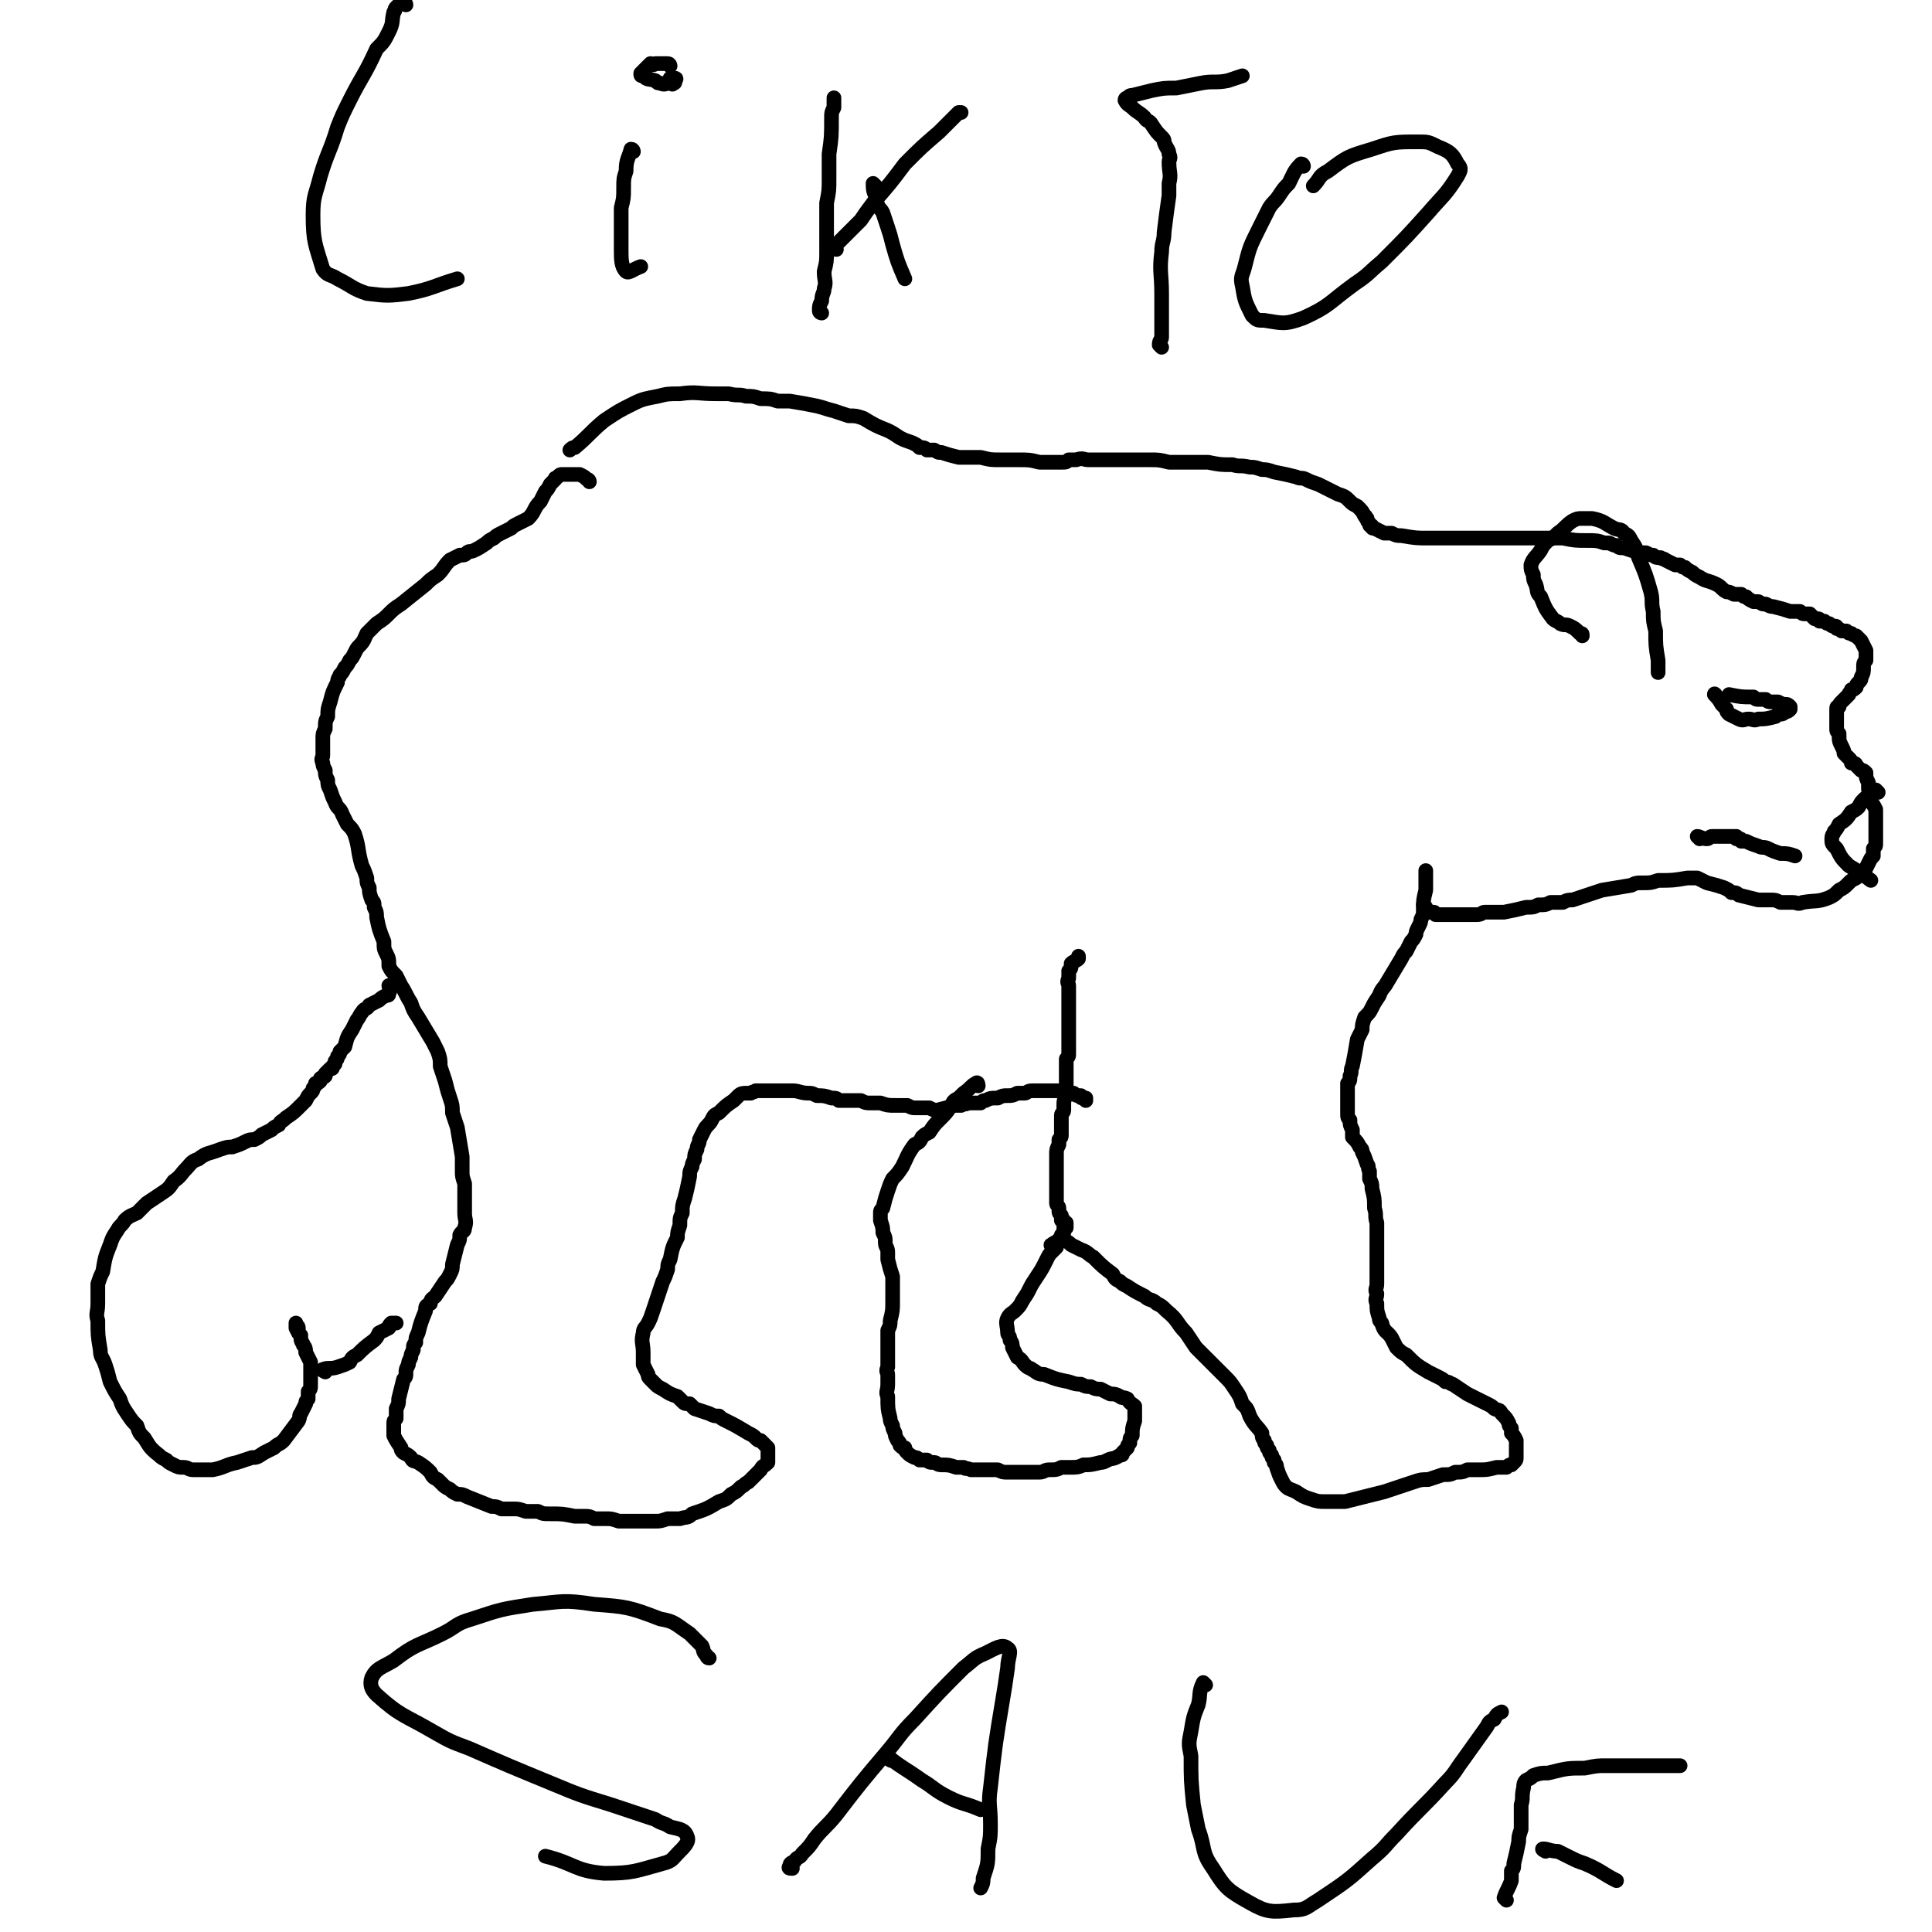
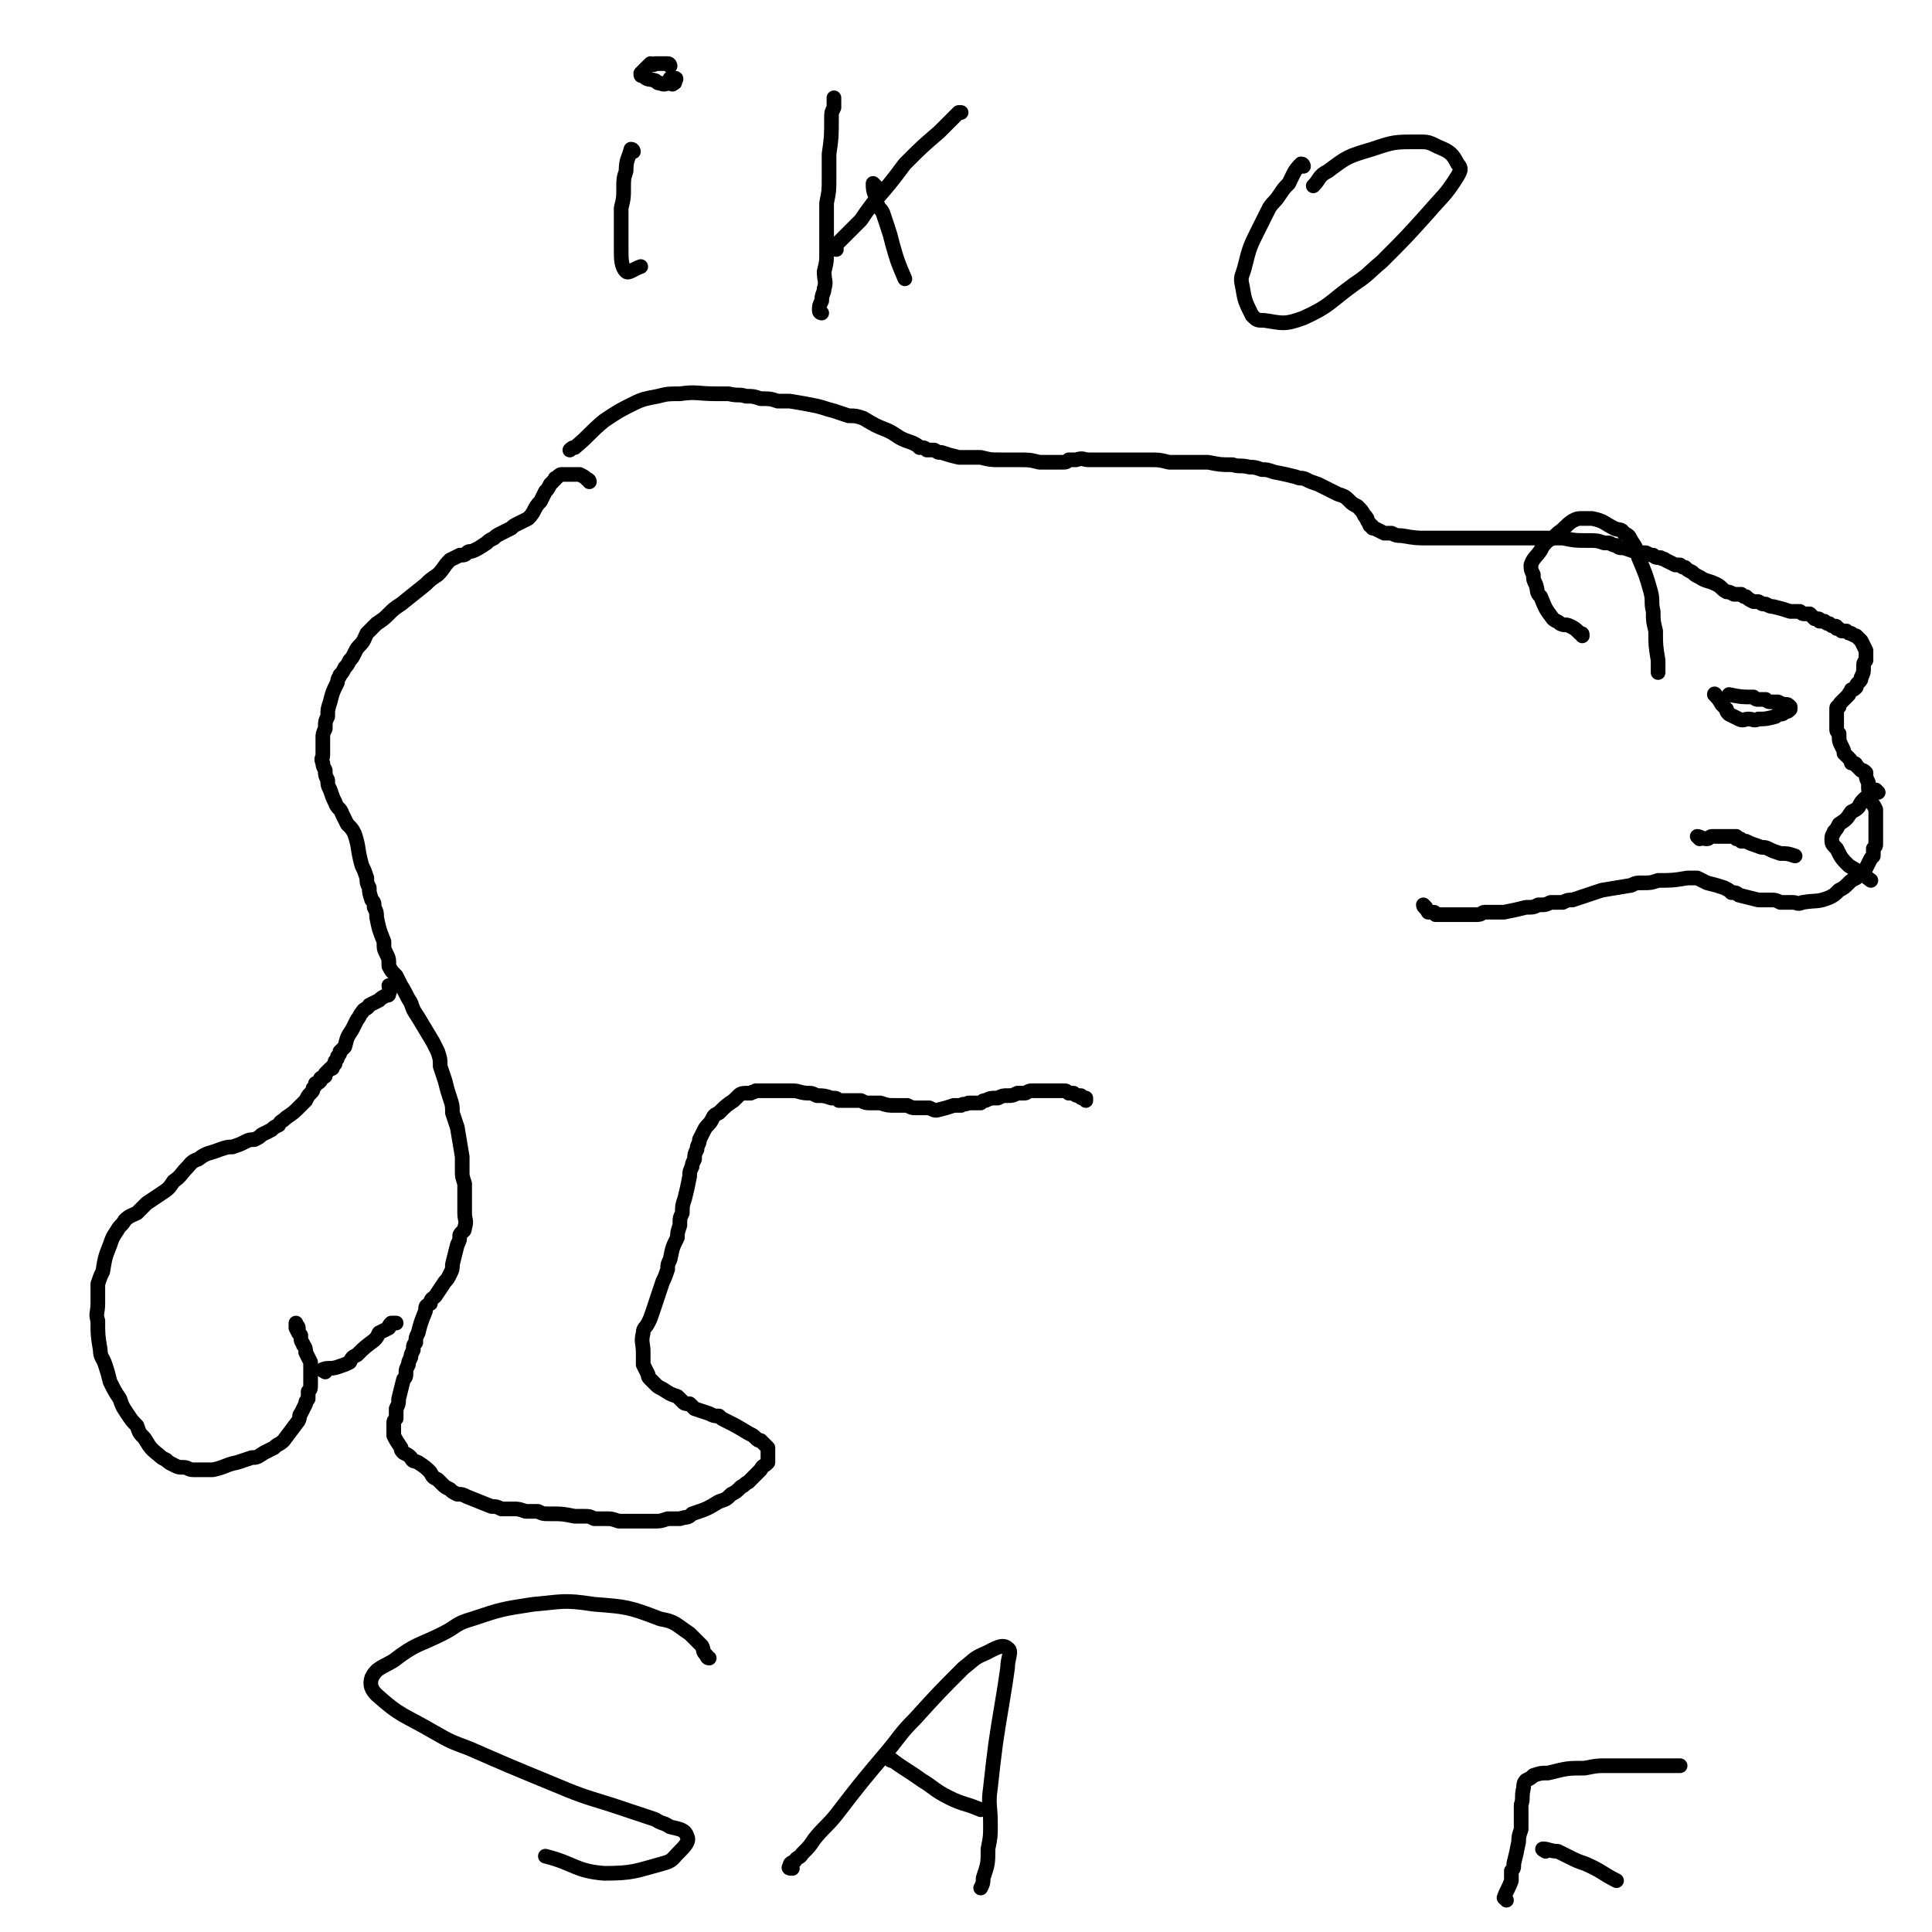
<svg xmlns="http://www.w3.org/2000/svg" viewBox="0 0 790 790" version="1.1">
  <g fill="none" stroke="#000000" stroke-width="6" stroke-linecap="round" stroke-linejoin="round">
    <path d="M241,197c0,0 0,-1 -1,-1 -1,-1 -1,-1 -3,-2 -1,0 -1,0 -2,0 -2,0 -2,0 -4,0 0,0 0,0 -1,0 -1,0 -1,0 -2,1 -1,1 -1,0 -1,1 -1,1 -1,1 -2,2 -1,2 -1,2 -2,3 -1,2 -1,2 -2,4 -3,3 -2,4 -5,7 -2,1 -2,1 -4,2 -2,1 -2,1 -3,2 -2,1 -2,1 -4,2 -2,1 -2,1 -3,2 -2,1 -2,1 -3,2 -3,2 -3,2 -5,3 -2,1 -2,0 -3,1 -1,1 -1,1 -3,1 -2,1 -2,1 -4,2 -3,3 -2,3 -5,6 -3,2 -3,2 -5,4 -5,4 -5,4 -10,8 -3,2 -3,2 -5,4 -2,2 -2,2 -5,4 -2,2 -2,2 -4,4 -1,2 -1,3 -3,5 -1,1 -1,1 -2,3 -1,2 -1,2 -2,3 -1,2 -1,2 -2,3 -1,2 -1,2 -2,3 0,1 -1,1 -1,3 -2,4 -2,4 -3,8 -1,3 -1,3 -1,6 -1,2 -1,2 -1,5 -1,2 -1,2 -1,4 0,3 0,3 0,7 0,1 -1,1 0,3 0,1 0,1 1,3 0,2 0,2 1,4 0,2 0,2 1,4 1,3 1,3 2,5 1,3 2,2 3,5 1,2 1,2 2,4 2,2 2,2 3,4 2,6 1,6 3,13 1,2 1,2 2,5 0,2 0,2 1,4 0,2 0,2 1,5 1,1 1,1 1,3 1,2 1,2 1,4 1,5 1,5 3,10 0,3 0,3 1,5 1,2 1,2 1,5 1,2 1,2 3,4 1,2 1,2 2,4 2,3 2,4 4,7 1,3 1,3 3,6 3,5 3,5 6,10 1,2 1,2 2,4 1,3 1,3 1,6 1,3 1,3 2,6 1,4 1,4 2,7 1,3 1,3 1,6 1,3 1,3 2,6 1,6 1,6 2,12 0,3 0,3 0,6 0,2 0,2 1,5 0,1 0,1 0,3 0,2 0,2 0,4 0,1 0,1 0,3 0,1 0,1 0,2 0,3 1,3 0,6 0,2 -1,1 -2,3 0,2 0,2 -1,4 -1,4 -1,4 -2,8 0,2 0,2 -1,4 -1,2 -1,2 -2,3 -2,3 -2,3 -4,6 -1,1 -2,1 -2,3 -2,1 -2,1 -2,3 -2,5 -2,5 -3,9 -1,2 -1,2 -1,4 -1,1 -1,1 -1,3 -1,2 -1,2 -1,3 -1,2 -1,2 -1,3 -1,2 -1,2 -1,3 0,2 0,2 -1,3 -1,4 -1,4 -2,8 0,2 0,2 -1,4 0,2 0,2 0,4 -1,1 -1,1 -1,2 0,1 0,1 0,3 0,1 0,1 0,2 1,2 1,2 3,5 0,1 0,1 1,2 2,1 2,1 3,2 1,2 1,1 3,2 3,2 3,2 5,4 1,2 1,2 3,3 1,1 1,1 2,2 1,1 1,1 3,2 1,1 1,1 3,2 2,0 2,0 4,1 5,2 5,2 10,4 2,0 2,0 4,1 3,0 3,0 5,0 2,0 2,0 5,1 2,0 2,0 5,0 2,1 2,1 5,1 5,0 5,0 10,1 2,0 2,0 4,0 2,0 2,0 4,1 2,0 2,0 5,0 2,0 2,0 5,1 5,0 5,0 10,0 2,0 2,0 5,0 2,0 2,0 5,-1 2,0 2,0 5,0 3,-1 3,0 5,-2 6,-2 6,-2 11,-5 3,-1 3,-1 5,-3 2,-1 2,-1 4,-3 2,-1 1,-1 3,-2 2,-2 2,-2 3,-3 1,-1 1,-1 2,-2 1,-2 1,-1 3,-3 0,-1 0,-1 0,-2 0,-1 0,-1 0,-2 0,-1 0,-1 0,-2 -1,-1 -1,-1 -3,-3 -1,0 -1,0 -2,-1 -1,-1 -1,-1 -3,-2 -5,-3 -5,-3 -9,-5 -2,-1 -2,-1 -3,-2 -2,0 -2,0 -4,-1 -3,-1 -3,-1 -6,-2 -1,-1 -1,-1 -2,-2 -2,0 -2,0 -3,-1 -1,-1 -1,-1 -2,-2 -3,-1 -3,-1 -6,-3 -2,-1 -2,-1 -3,-2 -1,-1 -1,-1 -2,-2 -1,-1 -1,-1 -1,-2 -1,-2 -1,-2 -2,-4 0,-2 0,-2 0,-5 0,-4 -1,-4 0,-8 0,-2 1,-2 2,-4 1,-2 1,-2 2,-5 1,-3 1,-3 2,-6 1,-3 1,-3 2,-6 1,-2 1,-2 2,-5 0,-2 0,-2 1,-4 1,-5 1,-5 3,-9 0,-2 0,-2 1,-5 0,-3 0,-3 1,-5 0,-3 0,-3 1,-6 1,-4 1,-4 2,-9 0,-2 0,-2 1,-4 0,-1 0,-1 1,-3 0,-2 0,-2 1,-4 0,-2 1,-2 1,-4 1,-2 1,-2 2,-4 1,-2 2,-2 3,-4 1,-2 1,-2 3,-3 3,-3 3,-3 6,-5 1,-1 1,-1 2,-2 1,-1 2,-1 3,-1 1,0 1,0 2,0 1,-1 1,0 2,-1 1,0 1,0 3,0 1,0 1,0 3,0 2,0 2,0 4,0 3,0 3,0 5,0 3,0 3,1 7,1 1,0 1,0 3,1 3,0 3,0 6,1 2,0 2,0 3,1 2,0 2,0 5,0 2,0 2,0 4,0 2,1 2,1 4,1 2,0 2,0 4,0 3,1 3,1 6,1 2,0 2,0 3,0 1,0 1,0 2,0 2,1 2,1 3,1 1,0 1,0 3,0 1,0 1,0 3,0 2,1 2,1 3,1 4,-1 4,-1 7,-2 1,0 1,0 3,0 1,-1 1,0 3,-1 1,0 1,0 2,0 1,0 1,0 3,0 1,-1 1,-1 2,-1 2,-1 2,-1 5,-1 2,-1 2,-1 4,-1 2,0 2,0 4,-1 1,0 1,0 3,0 1,0 1,-1 3,-1 3,0 3,0 5,0 1,0 1,0 2,0 1,0 1,0 2,0 1,0 1,0 2,0 1,0 1,0 2,0 1,0 1,0 2,1 1,0 1,0 2,0 1,1 1,1 3,1 0,1 0,1 1,1 0,0 1,0 1,1 0,0 0,0 0,0 0,0 0,0 0,-1 " />
-     <path d="M400,444c0,0 0,-2 -1,-1 -2,1 -2,2 -5,4 -1,1 -1,1 -2,2 -2,1 -2,1 -3,3 -2,3 -2,3 -5,6 -2,2 -2,2 -4,5 -2,1 -2,1 -3,2 -1,2 -1,2 -3,3 -3,4 -3,5 -5,9 -2,3 -2,3 -4,5 -1,2 -1,2 -2,5 -1,3 -1,3 -2,7 -1,1 -1,1 -1,2 0,2 0,2 0,3 1,3 1,3 1,5 1,2 1,2 1,4 0,2 1,2 1,4 0,1 0,2 0,3 1,4 1,4 2,7 0,2 0,2 0,3 0,2 0,2 0,3 0,2 0,2 0,4 0,4 0,4 -1,8 0,2 0,2 -1,4 0,2 0,2 0,5 0,1 0,1 0,3 0,4 0,4 0,7 -1,2 0,2 0,3 0,2 0,2 0,4 0,3 -1,3 0,5 0,5 0,5 1,9 0,1 0,1 1,3 0,1 0,1 1,3 0,1 0,1 1,3 1,1 1,1 1,2 1,1 1,1 2,1 0,1 0,1 1,2 1,1 1,1 3,2 1,0 1,0 2,1 2,0 2,0 3,0 1,1 1,1 3,1 1,0 1,1 3,1 3,0 3,0 6,1 2,0 2,0 3,0 1,1 1,0 3,1 1,0 1,0 3,0 2,0 2,0 3,0 2,0 2,0 5,0 2,1 2,1 4,1 2,0 2,0 5,0 4,0 4,0 8,0 2,0 2,-1 4,-1 3,0 3,0 5,-1 2,0 2,0 4,0 2,0 3,0 5,-1 3,0 3,0 7,-1 1,0 1,0 3,-1 2,-1 2,0 5,-2 1,0 1,0 1,-1 1,-1 1,-1 2,-2 0,-1 0,-1 1,-2 0,-2 0,-2 1,-3 0,-3 0,-3 1,-6 0,-1 0,-1 0,-2 0,-1 0,-1 0,-2 0,-1 0,-1 0,-2 -1,-1 -2,-1 -3,-3 -2,-1 -2,0 -3,-1 -2,-1 -2,-1 -4,-1 -2,-1 -2,-1 -4,-2 -2,0 -2,0 -4,-1 -2,0 -2,0 -4,-1 -2,0 -2,0 -5,-1 -5,-1 -5,-1 -10,-3 -3,0 -3,-1 -5,-2 -1,-1 -1,0 -3,-2 -1,-1 -1,-2 -3,-3 -1,-2 -1,-2 -2,-4 0,-1 0,-2 -1,-3 0,-2 -1,-2 -1,-3 0,-3 -1,-4 0,-6 1,-2 2,-2 3,-3 2,-2 2,-2 3,-4 2,-3 2,-3 3,-5 1,-2 1,-2 3,-5 2,-3 2,-3 4,-7 1,-2 1,-2 2,-3 1,-1 1,-1 2,-2 0,-1 0,-1 1,-2 0,-2 1,-2 1,-3 1,-1 1,-1 1,-1 0,-1 0,-1 0,-1 0,-1 0,-1 0,-1 0,0 1,0 1,0 0,0 0,0 0,0 0,-1 0,-1 0,-1 0,0 0,1 0,0 0,0 0,0 0,0 0,0 0,0 0,0 0,0 0,0 0,-1 0,0 -1,0 -1,0 0,0 0,0 0,-1 -1,0 -1,0 -1,0 0,-1 0,-1 0,-1 0,-1 0,-1 0,-1 -1,-1 -1,-1 -1,-2 0,0 0,0 0,-1 0,-1 -1,-1 -1,-2 0,-1 0,-1 0,-2 0,-2 0,-2 0,-3 0,-2 0,-2 0,-5 0,-1 0,-1 0,-1 0,-1 0,-1 0,-2 0,-1 0,-1 0,-2 0,-1 0,-1 0,-2 0,-1 0,-1 0,-2 0,0 0,-1 0,-1 0,-2 0,-2 1,-4 0,-1 0,-1 0,-2 1,-1 1,-1 1,-2 0,-1 0,-1 0,-3 0,-2 0,-2 0,-5 0,-1 1,-1 1,-2 0,-1 0,-1 0,-2 0,-2 0,-2 1,-4 0,-1 0,-1 0,-2 0,-1 0,-1 0,-2 0,0 0,-1 0,-1 0,-2 0,-2 0,-4 0,-1 0,-1 0,-1 0,-1 0,-1 0,-2 0,-1 0,-1 0,-3 1,-1 1,-1 1,-2 0,-2 0,-2 0,-3 0,-1 0,-1 0,-3 0,-3 0,-3 0,-5 0,-1 0,-1 0,-3 0,-1 0,-1 0,-2 0,-1 0,-1 0,-2 0,-1 0,-1 0,-3 0,-1 0,-1 0,-2 0,-2 0,-2 0,-5 0,-1 -1,-1 0,-3 0,-1 0,-1 0,-3 1,-1 1,-1 1,-3 1,-1 2,-1 3,-2 0,0 0,0 0,-1 " />
-     <path d="M431,510c0,0 -2,-1 -1,-1 1,-1 2,-1 3,-2 1,0 1,0 2,0 2,1 2,1 3,2 2,1 2,1 4,2 3,1 3,2 5,3 4,4 4,4 8,7 1,2 1,2 3,3 1,1 1,1 3,2 3,2 3,2 7,4 2,2 3,1 5,3 2,1 2,1 4,3 5,4 4,5 8,9 2,3 2,3 4,6 4,4 4,4 8,8 2,2 2,2 4,4 2,2 2,2 4,5 2,3 2,3 3,6 2,2 2,2 3,5 2,4 3,4 5,7 0,1 0,2 1,3 0,1 0,1 1,2 0,1 0,1 1,2 0,1 0,1 1,2 0,1 0,1 1,2 0,0 0,0 0,1 1,1 1,1 1,2 1,3 1,3 2,5 1,2 1,2 2,3 1,1 2,1 4,2 3,2 3,2 6,3 3,1 3,1 6,1 4,0 4,0 8,0 8,-2 8,-2 16,-4 3,-1 3,-1 6,-2 3,-1 3,-1 6,-2 3,-1 3,-1 6,-1 3,-1 3,-1 6,-2 3,0 3,0 5,-1 3,0 3,0 5,-1 3,0 3,0 5,0 3,0 3,0 7,-1 1,0 1,0 2,0 1,0 1,0 2,0 1,-1 1,-1 2,-1 0,0 0,0 1,-1 0,0 0,0 0,0 1,-1 1,-1 1,-2 0,-1 0,-1 0,-2 0,0 0,0 0,-1 0,-1 0,-1 0,-1 0,-1 0,-1 0,-2 0,0 0,0 0,-1 -1,-2 -1,-2 -2,-3 0,-1 0,-1 0,-2 -1,-1 -1,-1 -1,-2 -1,-2 -1,-2 -3,-4 -1,-2 -1,-1 -3,-2 -1,-1 -1,-1 -3,-2 -2,-1 -2,-1 -4,-2 -2,-1 -2,-1 -4,-2 -3,-2 -3,-2 -6,-4 -1,0 -1,-1 -3,-1 -1,-1 -1,-1 -3,-2 -2,-1 -2,-1 -4,-2 -5,-3 -5,-3 -9,-7 -2,-1 -2,-1 -4,-3 -1,-2 -1,-2 -2,-4 -2,-3 -3,-2 -4,-6 -1,-1 -1,-1 -1,-2 -1,-3 -1,-3 -1,-6 -1,-2 0,-2 0,-4 -1,-2 0,-2 0,-4 0,-5 0,-5 0,-9 0,-2 0,-2 0,-4 0,-2 0,-2 0,-4 0,-4 0,-4 0,-8 -1,-3 0,-3 -1,-6 0,-4 0,-4 -1,-8 0,-2 0,-2 -1,-4 0,-2 0,-2 0,-3 -1,-2 0,-2 -1,-3 -1,-3 -1,-3 -2,-5 0,-1 0,-1 -1,-2 -1,-2 -1,-2 -3,-4 0,-2 0,-2 0,-3 -1,-2 -1,-2 -1,-4 -1,-1 -1,-1 -1,-3 0,-3 0,-3 0,-6 0,-1 0,-1 0,-3 0,-1 0,-1 0,-3 1,-1 1,-1 1,-3 1,-2 0,-2 1,-4 1,-5 1,-5 2,-11 1,-2 1,-2 2,-4 0,-2 0,-2 1,-5 2,-2 2,-2 3,-4 1,-2 1,-2 3,-5 1,-3 2,-3 3,-5 3,-5 3,-5 6,-10 1,-2 1,-2 2,-3 1,-2 1,-2 2,-4 1,-1 1,-1 2,-3 0,-1 0,-1 1,-3 1,-2 1,-2 1,-3 1,-2 1,-2 1,-4 0,-4 0,-4 1,-8 0,-2 0,-2 0,-4 0,-2 0,-2 0,-4 " />
    <path d="M583,371c0,0 -1,-1 -1,-1 0,1 1,1 2,3 0,0 0,0 1,0 0,0 0,0 0,0 0,0 0,0 0,0 1,0 1,0 1,0 1,0 0,0 1,1 0,0 0,0 1,0 0,0 0,0 1,0 1,0 1,0 2,0 1,0 1,0 2,0 1,0 1,0 3,0 4,0 4,0 8,0 2,0 2,-1 3,-1 2,0 2,0 4,0 2,0 2,0 4,0 5,-1 5,-1 9,-2 3,0 3,0 5,-1 3,0 3,0 5,-1 2,0 2,0 5,0 2,-1 2,-1 4,-1 3,-1 3,-1 6,-2 3,-1 3,-1 6,-2 6,-1 6,-1 12,-2 2,-1 2,-1 5,-1 3,0 3,0 6,-1 6,0 6,0 12,-1 2,0 2,0 4,0 2,1 2,1 4,2 4,1 4,1 7,2 2,1 2,1 3,2 2,0 2,0 3,1 4,1 4,1 8,2 2,0 3,0 5,0 2,0 2,0 4,1 2,0 2,0 5,0 2,0 2,1 4,0 6,-1 6,0 11,-2 2,-1 2,-1 4,-3 2,-1 2,-1 4,-3 1,-1 1,-1 3,-2 1,-1 1,-1 2,-2 1,-1 1,-1 2,-2 1,-2 1,-2 2,-4 1,-1 1,-1 1,-1 0,-1 0,-1 0,-2 0,-1 0,-1 0,-1 1,-1 1,-1 1,-2 0,-1 0,-1 0,-2 0,-1 0,-1 0,-2 0,-2 0,-2 0,-3 0,-4 0,-4 0,-7 -1,-2 -1,-2 -2,-3 0,-2 0,-2 0,-3 -1,-1 -1,-2 -1,-3 0,-1 0,-1 0,-2 -1,-2 -1,-2 -1,-4 -1,-1 -1,-1 -2,-1 -1,-1 -1,-1 -2,-2 0,-1 -1,-1 -2,-1 0,-1 0,-1 -1,-2 -1,-1 -1,-1 -2,-2 0,-1 0,-1 -1,-3 -1,-2 -1,-2 -1,-5 -1,-1 -1,-1 -1,-2 0,-1 0,-1 0,-2 0,-1 0,-1 0,-2 0,-1 0,-1 0,-2 0,-1 0,-1 0,-2 0,-1 0,-1 1,-1 0,-1 0,-1 1,-2 0,0 0,0 1,-1 1,-1 1,-1 2,-2 0,-1 1,-1 1,-2 1,0 1,0 2,-1 0,-1 0,-1 1,-2 1,-1 1,-1 1,-2 1,-2 1,-2 1,-4 0,-2 0,-2 1,-3 0,-1 0,-1 0,-2 0,-1 0,-1 0,-2 -1,-2 -1,-2 -2,-4 -1,-1 -1,-1 -2,-2 0,0 -1,0 -2,-1 -1,0 -1,0 -2,-1 -1,0 -1,0 -2,0 -1,-1 -1,-1 -2,-1 0,-1 0,-1 -1,-1 -1,0 -1,0 -2,-1 -1,0 -1,0 -2,-1 -1,0 -1,0 -2,0 0,-1 0,-1 -1,-1 0,0 0,0 -1,0 -1,-1 -1,-1 -2,-2 -1,0 -1,0 -2,0 -1,0 -1,0 -2,-1 -2,0 -2,0 -4,0 -3,-1 -3,-1 -7,-2 -1,0 -1,0 -3,-1 -2,0 -1,0 -3,-1 -1,0 -1,0 -2,0 -2,-1 -2,-1 -3,-2 -1,0 -1,0 -2,-1 -2,0 -2,0 -3,0 -2,-1 -2,-1 -3,-1 -2,-1 -2,-2 -4,-3 -4,-2 -4,-1 -7,-3 -2,-1 -2,-1 -3,-2 -2,-1 -2,-1 -3,-2 -1,0 -1,0 -2,-1 -1,0 -1,0 -2,0 -2,-1 -2,-1 -4,-2 -1,-1 -1,0 -2,-1 -2,0 -2,0 -3,-1 -1,0 -1,0 -3,-1 -1,0 -1,0 -3,0 -3,-1 -3,-1 -6,-2 -2,0 -2,0 -3,-1 -1,0 -1,0 -3,-1 -1,0 -1,0 -2,0 -3,-1 -3,-1 -7,-1 -5,0 -5,0 -10,-1 -2,0 -2,0 -5,0 -2,0 -2,0 -5,0 -7,0 -7,0 -14,0 -4,0 -4,0 -8,0 -4,0 -4,0 -8,0 -4,0 -4,0 -8,0 -3,0 -3,0 -7,0 -5,0 -5,0 -11,-1 -2,0 -2,0 -4,-1 -1,0 -1,0 -3,0 -2,-1 -2,-1 -4,-2 -1,0 -1,0 -1,-1 -1,0 -1,0 -1,-1 -1,-1 -1,-1 -1,-2 -1,0 0,-1 -1,-1 -1,-2 -1,-2 -3,-4 -2,-1 -2,-1 -3,-2 -2,-2 -2,-2 -5,-3 -4,-2 -4,-2 -8,-4 -3,-1 -3,-1 -5,-2 -2,-1 -2,0 -4,-1 -4,-1 -4,-1 -9,-2 -3,-1 -3,-1 -5,-1 -3,-1 -3,-1 -5,-1 -4,-1 -4,0 -7,-1 -5,0 -5,0 -10,-1 -5,0 -5,0 -9,0 -4,0 -4,0 -7,0 -4,-1 -4,-1 -8,-1 -6,0 -6,0 -12,0 -2,0 -2,0 -4,0 -2,0 -2,0 -4,0 -1,0 -1,0 -3,0 -1,0 -1,0 -2,0 -2,0 -2,-1 -5,0 -1,0 -1,0 -3,0 -1,1 -1,1 -3,1 -2,0 -2,0 -4,0 -3,0 -3,0 -5,0 -4,-1 -4,-1 -9,-1 -1,0 -2,0 -3,0 -2,0 -2,0 -4,0 -4,0 -4,0 -8,-1 -5,0 -5,0 -9,0 -4,-1 -4,-1 -7,-2 -2,0 -1,0 -3,-1 -1,0 -1,0 -3,0 -1,-1 -1,-1 -3,-1 -1,-1 -1,-1 -3,-2 -3,-1 -3,-1 -5,-2 -3,-2 -3,-2 -5,-3 -5,-2 -5,-2 -10,-5 -3,-1 -3,-1 -6,-1 -3,-1 -3,-1 -6,-2 -4,-1 -3,-1 -7,-2 -5,-1 -5,-1 -11,-2 -2,0 -2,0 -5,0 -3,-1 -3,-1 -7,-1 -3,-1 -3,-1 -6,-1 -3,-1 -3,0 -7,-1 -2,0 -2,0 -5,0 -8,0 -8,-1 -15,0 -5,0 -5,0 -9,1 -5,1 -6,1 -10,3 -6,3 -6,3 -12,7 -6,5 -6,6 -12,11 -1,0 -1,0 -2,1 " />
    <path d="M160,404c0,0 -1,-1 -1,-1 0,1 1,2 0,3 0,1 0,1 -1,1 -2,1 -2,1 -3,2 -2,1 -2,1 -4,2 -1,2 -2,1 -3,3 -1,1 -1,2 -2,3 -1,2 -1,2 -2,4 -2,3 -2,3 -3,7 -1,1 -1,1 -2,2 0,1 0,1 -1,2 0,1 0,1 -1,2 0,0 0,0 0,1 -1,1 -1,1 -1,1 0,1 0,1 -1,1 -1,1 -1,1 -2,2 0,1 0,1 0,1 -1,1 -1,0 -2,1 0,1 0,1 0,1 -1,1 -1,1 -2,1 0,1 0,1 -1,2 0,1 0,1 -1,2 -1,1 -1,1 -2,3 -1,1 -1,1 -2,2 -3,3 -3,3 -6,5 -2,2 -2,1 -3,3 -2,1 -2,1 -3,2 -2,1 -2,1 -4,2 -1,1 -1,1 -3,2 -2,0 -2,0 -4,1 -2,1 -2,1 -5,2 -2,0 -2,0 -5,1 -5,2 -5,1 -9,4 -3,1 -3,2 -5,4 -2,2 -2,3 -5,5 -2,3 -2,3 -5,5 -3,2 -3,2 -6,4 -2,2 -2,2 -4,4 -2,1 -3,1 -5,3 -1,2 -2,2 -3,4 -2,3 -2,3 -3,6 -2,5 -2,5 -3,11 -1,2 -1,2 -2,5 0,4 0,4 0,8 0,4 -1,4 0,7 0,6 0,6 1,12 0,3 1,3 2,6 1,3 1,3 2,7 2,4 2,4 4,7 1,3 1,3 3,6 2,3 2,3 4,5 1,3 1,3 3,5 2,3 2,4 6,7 1,1 1,1 3,2 1,1 1,1 3,2 2,1 2,1 4,1 2,0 2,1 4,1 2,0 2,0 4,0 2,0 2,0 4,0 5,-1 5,-2 10,-3 3,-1 3,-1 6,-2 2,0 2,0 5,-2 2,-1 2,-1 4,-2 2,-2 2,-1 4,-3 3,-4 3,-4 6,-8 1,-2 0,-2 1,-3 1,-2 1,-2 2,-4 0,-1 0,-1 1,-2 0,-2 0,-2 0,-3 1,-1 1,-1 1,-3 0,-3 0,-3 0,-5 0,-2 0,-2 0,-4 -1,-2 -1,-2 -2,-4 0,-1 0,-2 -1,-3 0,-1 -1,-1 -1,-3 0,-1 0,-1 -1,-2 0,-1 0,-1 0,-2 0,-1 -1,-1 -1,-2 0,0 0,0 0,0 0,0 0,0 0,0 0,1 0,1 0,1 0,1 0,1 0,1 1,2 1,2 2,3 " />
    <path d="M133,561c0,0 -2,-1 -1,-1 2,-1 3,0 6,-1 3,-1 3,-1 5,-2 1,-2 1,-2 3,-3 3,-3 3,-3 7,-6 1,-1 1,-1 2,-3 2,-1 2,-1 4,-2 0,-1 0,-1 1,-2 0,0 0,0 1,0 0,0 0,0 1,0 " />
    <path d="M647,260c0,-1 0,-1 -1,-1 -2,-2 -2,-2 -4,-3 -2,-1 -2,0 -4,-1 -1,-1 -2,-1 -3,-2 -3,-4 -3,-4 -5,-9 -2,-2 -1,-2 -2,-5 -1,-2 -1,-2 -1,-4 -1,-2 -1,-2 -1,-4 1,-3 2,-3 4,-6 1,-2 1,-2 3,-4 2,-1 2,-1 4,-3 3,-2 3,-3 6,-5 2,-1 2,-1 4,-1 2,0 2,0 4,0 5,1 5,2 9,4 2,1 3,0 4,2 2,1 2,1 3,3 2,3 2,3 3,7 3,7 3,7 5,14 1,4 0,4 1,8 0,4 0,4 1,8 0,6 0,6 1,12 0,2 0,2 0,4 0,0 0,0 0,1 " />
    <path d="M702,285c0,0 -1,-2 -1,-1 1,1 2,2 3,4 1,1 1,1 2,2 0,1 0,1 1,2 2,1 2,1 4,2 2,1 2,0 4,0 2,0 2,1 4,0 3,0 3,0 7,-1 1,-1 1,-1 2,-1 1,0 1,0 2,-1 1,0 1,0 2,-1 0,0 0,0 0,0 0,-1 0,-1 0,-1 -1,-1 -1,-1 -2,-1 -1,0 -1,0 -3,-1 -1,0 -1,0 -2,0 -2,0 -2,0 -3,-1 -1,0 -1,0 -3,0 -1,0 -1,0 -2,-1 -5,0 -5,0 -10,-1 " />
    <path d="M768,324c0,0 -1,-1 -1,-1 -2,1 -2,1 -3,3 -1,0 -1,0 -2,1 -1,1 -1,1 -2,3 -1,1 -1,1 -3,2 -2,3 -2,3 -5,5 -1,2 -1,2 -2,3 0,1 -1,1 -1,3 0,2 0,2 2,4 2,4 2,4 5,7 5,3 5,3 9,6 " />
    <path d="M695,343c0,0 -1,-1 -1,-1 1,0 2,1 4,1 1,0 1,-1 2,-1 1,0 1,0 2,0 1,0 1,0 2,0 1,0 1,0 1,0 1,0 1,0 3,0 0,0 0,0 1,0 0,0 0,0 1,0 0,0 0,0 0,1 1,0 1,0 1,0 1,0 1,0 1,1 1,0 1,0 2,0 2,1 2,1 5,2 2,1 2,0 4,1 2,1 2,1 5,2 3,0 3,0 6,1 " />
-     <path d="M166,2c0,0 0,-1 -1,-1 -1,0 -2,1 -3,2 -1,1 0,1 -1,2 -1,4 0,4 -2,8 -2,4 -2,4 -5,7 -5,11 -6,11 -11,21 -3,6 -3,6 -5,11 -3,10 -4,10 -7,20 -2,8 -3,8 -3,16 0,11 1,12 4,22 2,3 3,2 6,4 6,3 6,4 12,6 8,1 9,1 17,0 10,-2 10,-3 20,-6 " />
    <path d="M259,62c0,0 0,-1 -1,-1 -1,4 -2,4 -2,9 -1,3 -1,3 -1,7 0,4 0,4 -1,8 0,9 0,9 0,17 0,4 0,7 2,9 1,1 3,-1 6,-2 " />
    <path d="M274,27c0,0 0,-1 -1,-1 -2,0 -3,0 -5,0 -1,1 -1,0 -2,0 -1,1 -1,1 -2,2 -1,1 -1,1 -2,2 0,1 0,1 1,1 2,2 2,1 5,2 1,1 1,1 2,1 2,1 2,0 4,0 1,0 1,1 1,0 1,0 1,0 1,-1 0,0 1,-1 0,-1 0,0 -1,0 -2,0 " />
    <path d="M336,128c0,0 -1,0 -1,-1 0,-2 0,-2 1,-4 0,-3 1,-3 1,-5 1,-3 0,-3 0,-7 1,-4 1,-4 1,-8 0,-10 0,-10 0,-20 1,-5 1,-5 1,-10 0,-5 0,-5 0,-10 1,-7 1,-7 1,-15 0,-2 0,-2 1,-4 0,-2 0,-2 0,-4 " />
    <path d="M342,102c0,0 -1,0 -1,-1 0,-1 1,-1 2,-2 2,-2 2,-2 3,-3 3,-3 3,-3 6,-6 2,-3 2,-3 5,-7 7,-8 7,-8 13,-16 7,-7 7,-7 14,-13 4,-4 4,-4 8,-8 0,0 0,0 1,0 " />
    <path d="M358,76c0,0 -1,-1 -1,-1 0,2 0,3 1,5 0,2 0,2 1,4 0,1 1,1 2,3 1,3 1,3 2,6 1,3 1,3 2,7 2,7 2,7 5,14 " />
-     <path d="M475,142c0,0 -1,-1 -1,-1 0,-2 1,-2 1,-3 0,-2 0,-2 0,-3 0,-1 0,-1 0,-3 0,-6 0,-6 0,-12 0,-8 -1,-9 0,-17 0,-4 1,-4 1,-8 1,-8 1,-8 2,-15 0,-2 0,-2 0,-5 1,-4 0,-4 0,-9 0,-1 1,-1 0,-3 0,-2 -1,-2 -2,-5 0,-1 0,-1 -1,-2 -2,-2 -2,-2 -4,-5 -1,-2 -2,-1 -3,-3 -2,-2 -3,-2 -5,-4 -1,-1 -2,-1 -3,-3 0,-1 1,-1 1,-1 1,-1 1,-1 2,-1 4,-1 4,-1 8,-2 5,-1 5,-1 10,-1 5,-1 5,-1 10,-2 5,-1 6,0 11,-1 3,-1 3,-1 6,-2 " />
    <path d="M533,68c0,0 0,-1 -1,-1 -3,3 -3,4 -5,8 -2,2 -2,2 -4,5 -2,3 -2,2 -4,5 -2,4 -2,4 -4,8 -4,8 -4,8 -6,16 -1,4 -2,4 -1,8 1,6 1,6 4,12 2,2 2,2 5,2 7,1 8,2 16,-1 11,-5 10,-6 21,-14 6,-4 5,-4 11,-9 10,-10 10,-10 19,-20 6,-7 7,-7 12,-15 1,-2 2,-3 0,-5 -2,-4 -3,-5 -8,-7 -4,-2 -4,-2 -8,-2 -10,0 -10,0 -19,3 -10,3 -10,3 -18,9 -4,2 -3,3 -6,6 " />
    <path d="M290,678c-1,0 -1,-1 -1,-1 -2,-2 -1,-2 -2,-4 -1,-1 -1,-1 -2,-2 -2,-2 -2,-2 -3,-3 -6,-4 -6,-5 -12,-6 -13,-5 -14,-5 -27,-6 -13,-2 -13,-1 -25,0 -13,2 -13,2 -25,6 -7,2 -6,3 -12,6 -10,5 -11,4 -20,11 -5,3 -7,3 -9,7 -1,3 0,5 2,7 10,9 11,8 23,15 7,4 7,4 15,7 16,7 16,7 33,14 12,5 12,5 25,9 9,3 9,3 18,6 3,2 3,1 6,3 4,1 6,1 7,4 1,2 -1,4 -4,7 -2,2 -2,3 -6,4 -11,3 -12,4 -24,4 -12,-1 -12,-4 -24,-7 " />
    <path d="M324,764c-1,0 -2,0 -1,-1 0,-1 0,-1 2,-2 1,-2 2,-1 3,-3 3,-3 3,-3 5,-6 4,-5 5,-5 9,-10 10,-13 10,-13 21,-26 5,-6 5,-7 11,-13 10,-11 10,-11 20,-21 4,-3 4,-4 9,-6 4,-2 7,-4 9,-2 2,1 0,4 0,8 -1,7 -1,7 -2,13 -3,18 -3,18 -5,36 -1,7 0,7 0,15 0,5 0,5 -1,10 0,6 0,6 -2,12 0,2 0,2 -1,4 " />
    <path d="M365,720c-1,0 -2,-1 -1,-1 5,4 6,4 13,9 5,3 5,4 11,7 6,3 6,2 13,5 " />
-     <path d="M493,689c0,0 -1,-1 -1,-1 -2,4 -1,5 -2,9 -2,5 -2,5 -3,11 -1,5 -1,5 0,10 0,10 0,10 1,20 1,5 1,5 2,10 3,8 1,9 6,16 5,8 6,9 15,14 7,4 9,4 18,3 5,0 5,-1 10,-4 12,-8 12,-8 22,-17 6,-5 5,-5 10,-10 10,-11 10,-10 20,-21 4,-4 4,-5 7,-9 5,-7 5,-7 10,-14 1,-2 1,-2 3,-3 1,-2 1,-2 3,-3 0,0 0,0 0,0 " />
    <path d="M616,777c0,0 -1,-1 -1,-1 1,-3 2,-4 3,-7 0,-2 0,-2 0,-4 1,-1 1,-1 1,-3 1,-4 1,-4 2,-9 0,-2 0,-2 1,-5 0,-2 0,-2 0,-5 0,-2 0,-2 0,-5 1,-3 0,-3 1,-7 0,-1 0,-2 1,-3 2,-1 2,-1 3,-2 3,-1 3,-1 6,-1 8,-2 8,-2 15,-2 5,-1 5,-1 9,-1 4,0 4,0 9,0 8,0 8,0 17,0 2,0 2,0 4,0 " />
    <path d="M632,757c0,0 -2,-1 -1,-1 2,0 3,1 6,1 2,1 2,1 4,2 4,2 4,2 7,3 7,3 7,4 13,7 0,0 0,0 0,0 " />
  </g>
</svg>